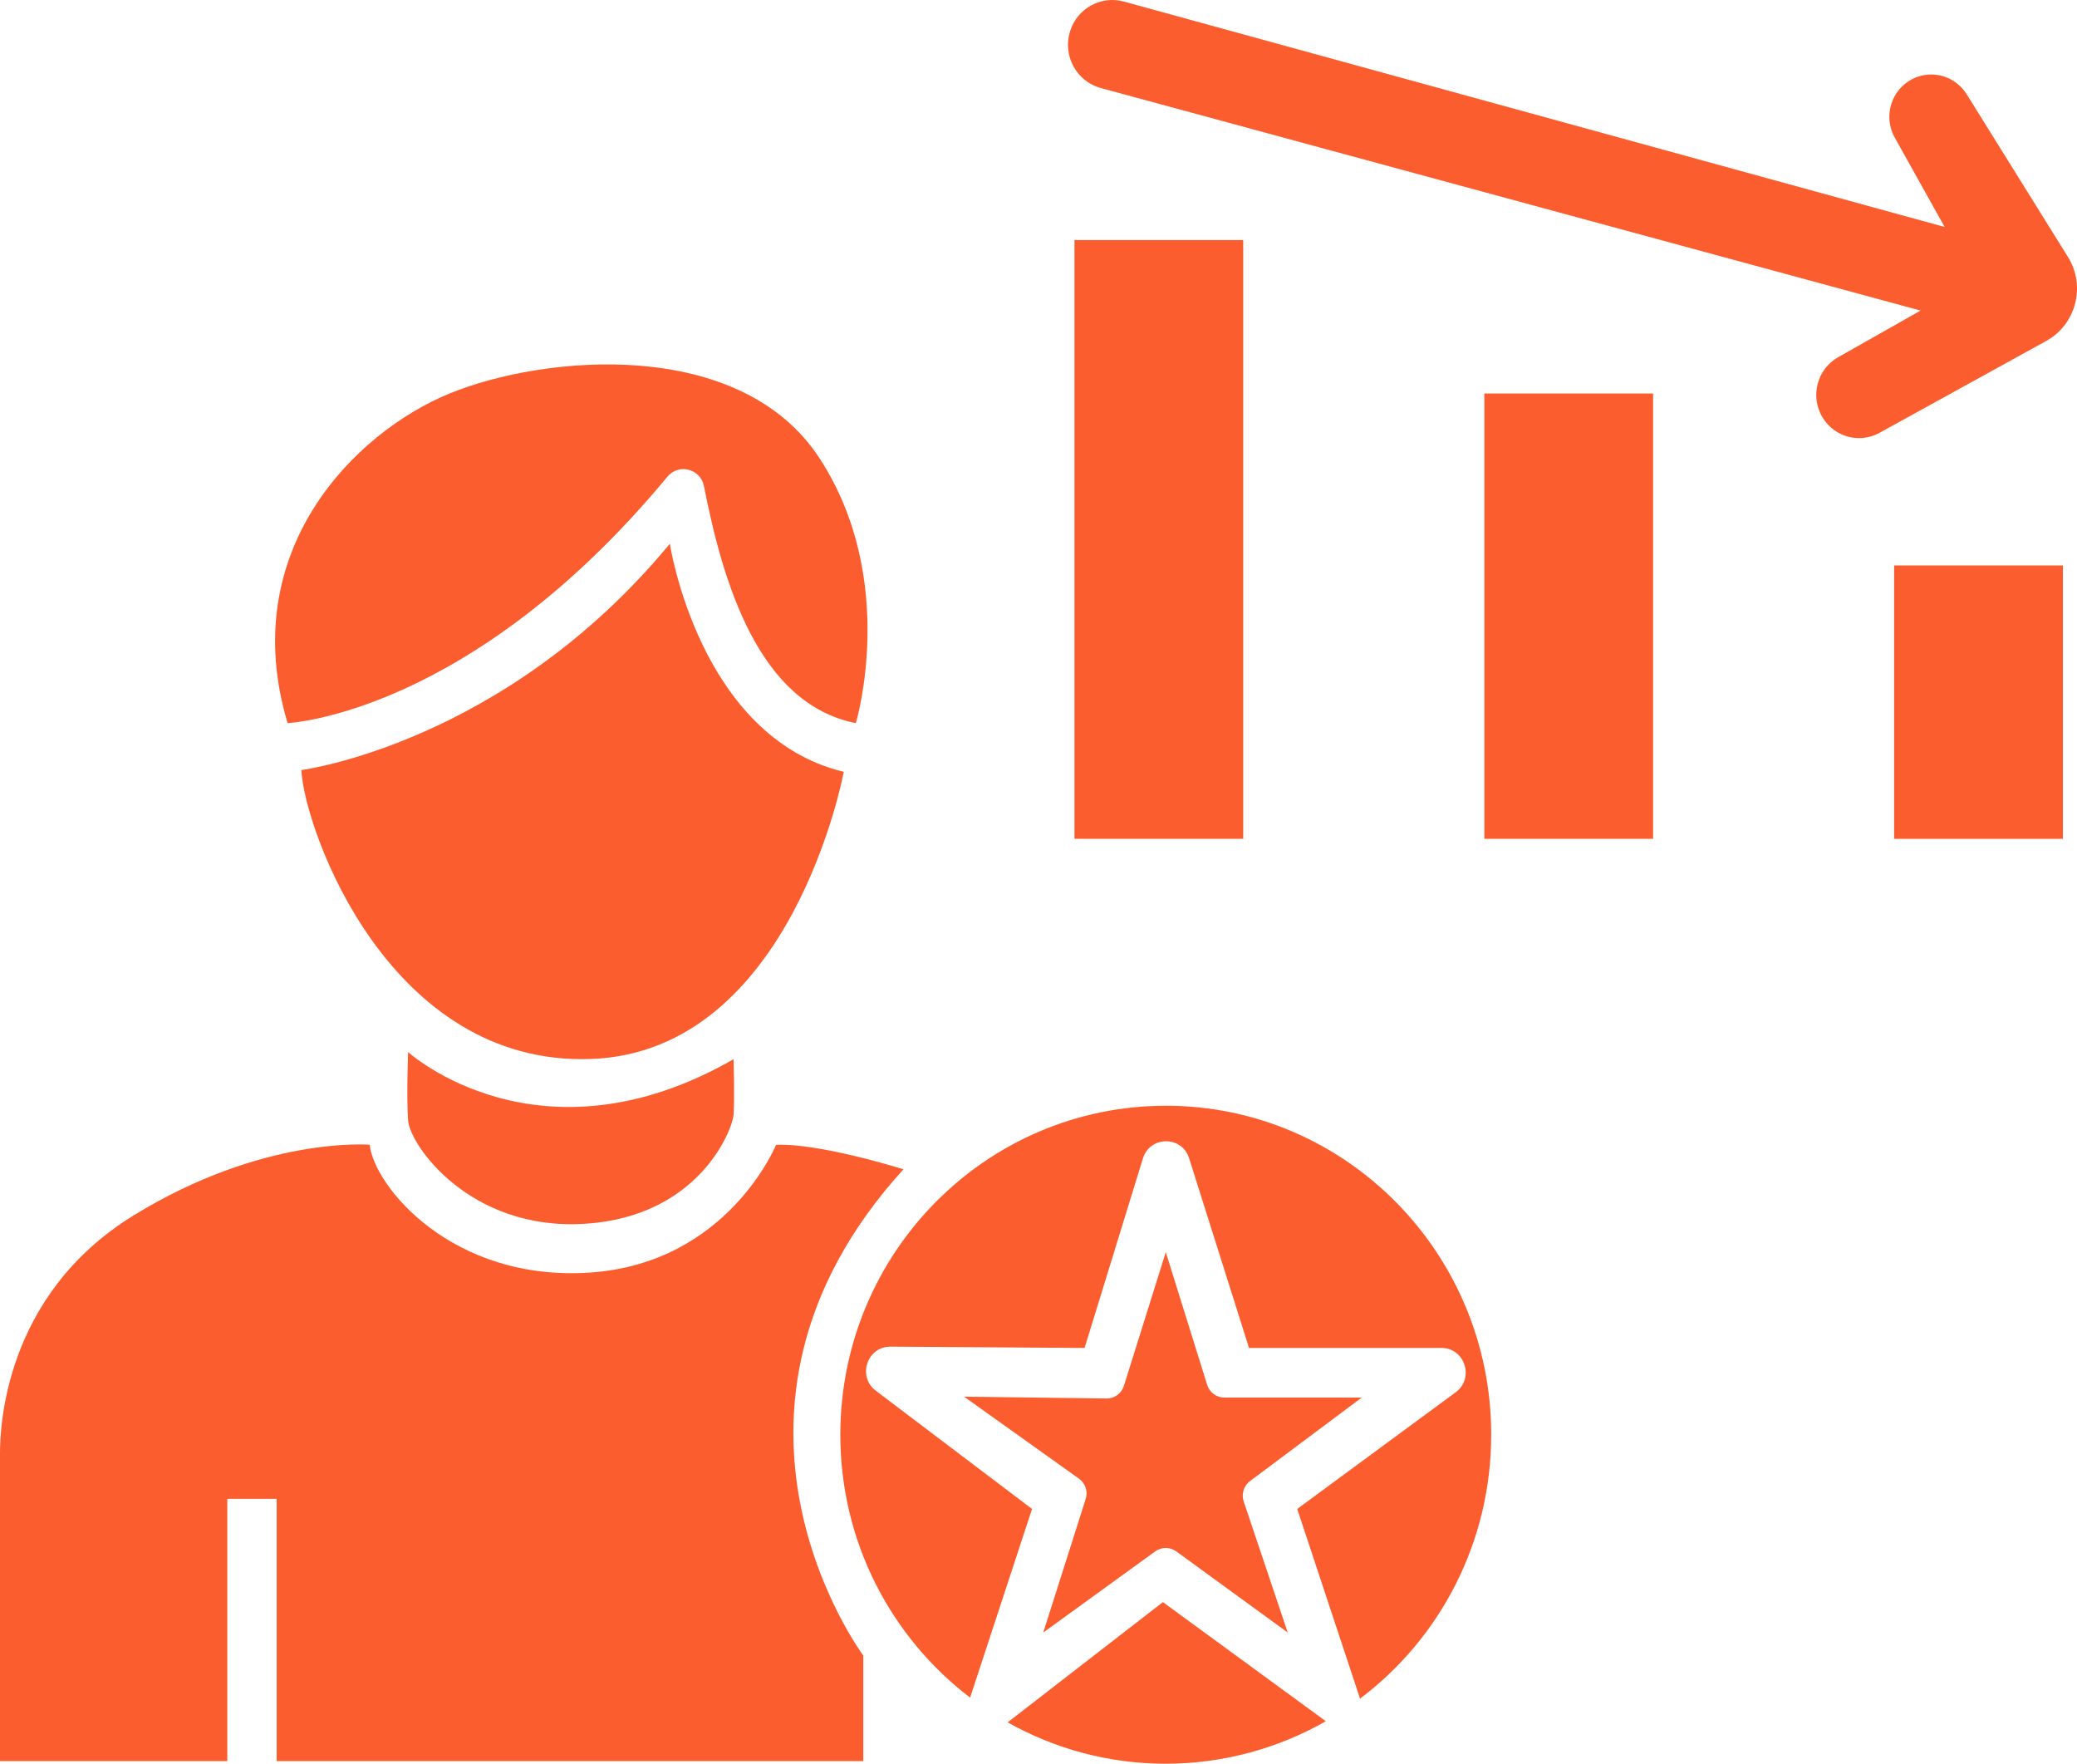
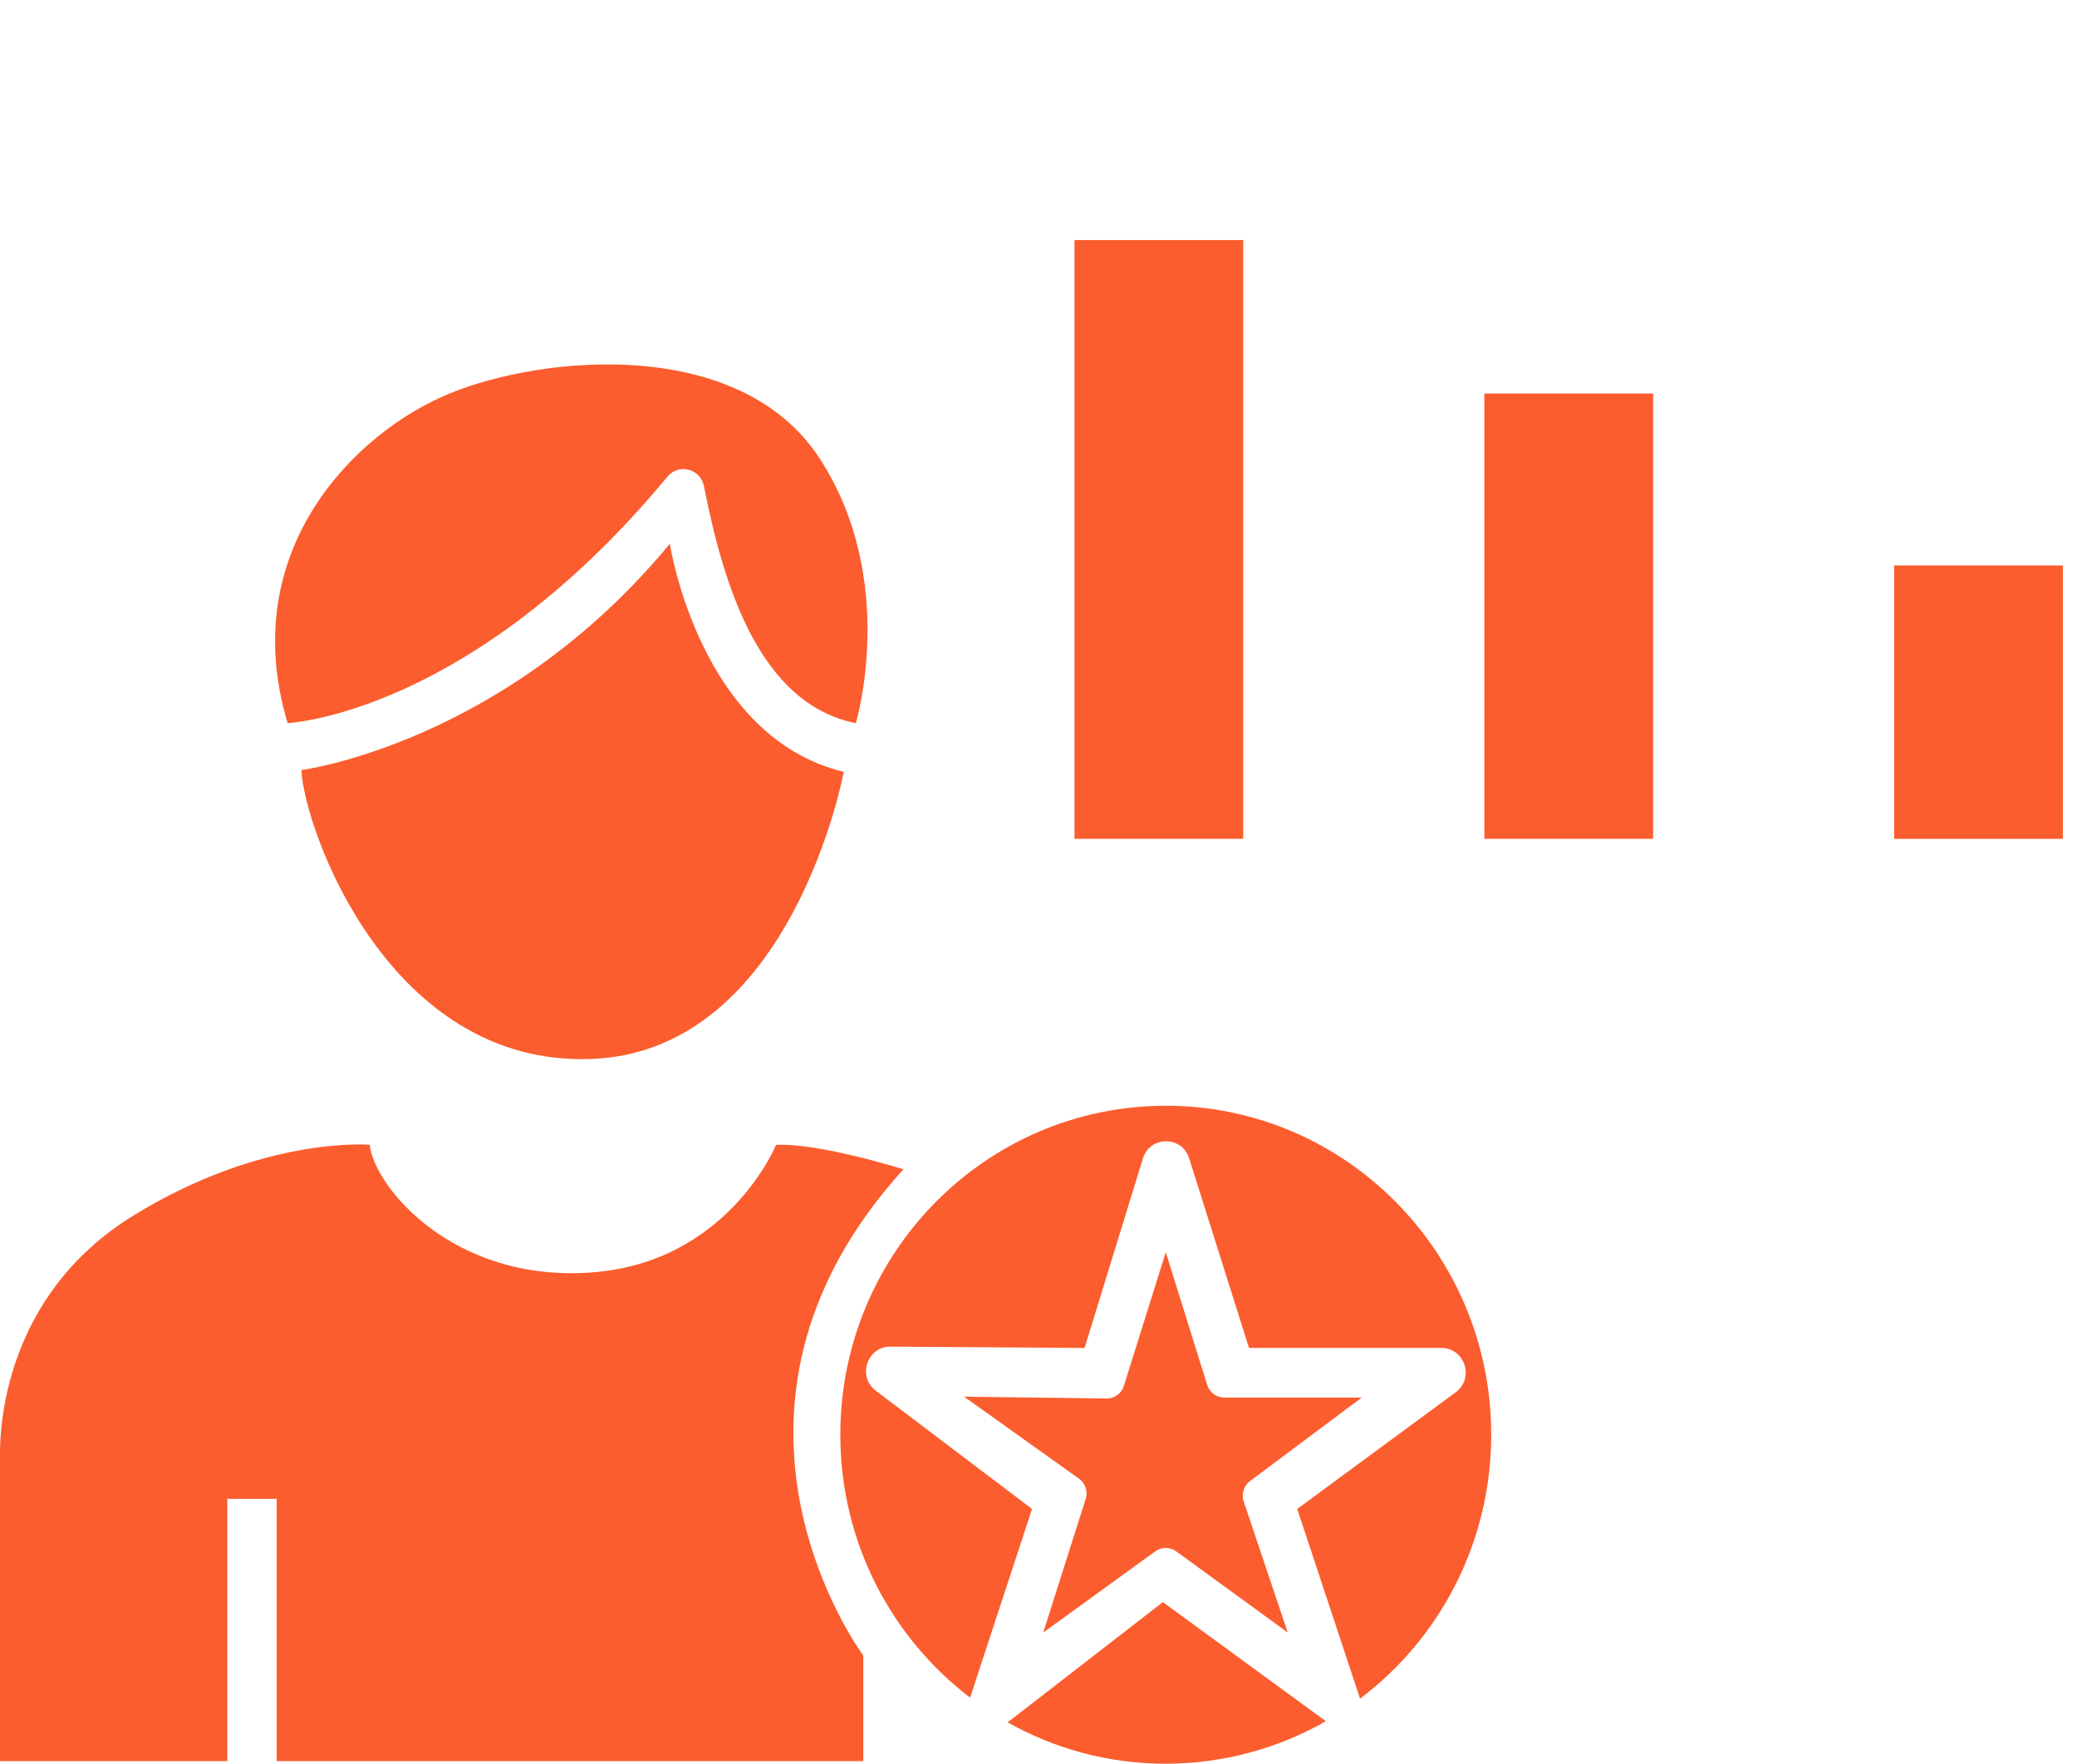
<svg xmlns="http://www.w3.org/2000/svg" width="53" height="45" viewBox="0 0 53 45" fill="none">
  <g clip-path="url(#clip0_4355_551)">
    <path d="M31.724 6.125H27.418V21.402H31.724V6.125Z" fill="#FB5D2E" />
    <path d="M42.183 10.04H37.877V21.402H42.183V10.04Z" fill="#FB5D2E" />
    <path d="M52.64 14.427H48.334V21.403H52.64V14.427Z" fill="#FB5D2E" />
    <path d="M21.839 18.45C21.839 18.45 22.938 14.808 20.917 11.699C18.896 8.59 13.886 9.049 11.47 10.041C9.053 11.033 6.021 14.053 7.339 18.45C7.339 18.45 11.985 18.248 17.032 12.162C17.32 11.815 17.875 11.96 17.963 12.403C18.446 14.857 19.349 17.955 21.839 18.451L21.839 18.45Z" fill="#FB5D2E" />
    <path d="M17.093 13.874C17.093 13.874 17.84 18.805 21.531 19.693C21.531 19.693 20.213 26.843 15.072 27.02C9.931 27.198 7.777 21.203 7.689 19.648C7.689 19.648 12.875 18.979 17.093 13.873V13.874Z" fill="#FB5D2E" />
-     <path d="M10.414 26.843C10.414 26.843 13.754 29.871 18.719 27.025C18.719 27.025 18.748 28.057 18.719 28.442C18.689 28.827 17.84 31.047 14.911 31.225C11.982 31.402 10.458 29.211 10.414 28.589C10.37 27.968 10.414 26.843 10.414 26.843V26.843Z" fill="#FB5D2E" />
    <path d="M23.054 29.834C23.054 29.834 20.886 29.153 19.802 29.212C19.802 29.212 18.572 32.232 15.056 32.469C11.541 32.706 9.549 30.271 9.433 29.208C9.433 29.208 6.709 28.975 3.398 31.018C0.088 33.06 0 36.466 0 37.087V44.934H5.8V38.242H7.06V44.934H22.029V42.239C22.029 42.239 17.401 36.051 23.054 29.834H23.054Z" fill="#FB5D2E" />
    <path d="M26.62 41.654L29.48 39.582C29.639 39.466 29.855 39.467 30.014 39.582L32.86 41.653L31.736 38.309C31.672 38.118 31.738 37.908 31.898 37.788L34.749 35.658H31.24C31.041 35.658 30.864 35.527 30.804 35.334L29.748 31.949L28.679 35.36C28.618 35.554 28.438 35.685 28.237 35.682L24.6 35.635L27.532 37.727C27.696 37.843 27.766 38.053 27.704 38.246L26.621 41.653L26.62 41.654Z" fill="#FB5D2E" />
    <path d="M29.674 40.877L25.713 43.945C26.907 44.617 28.283 45.001 29.747 45.001C31.211 45.001 32.626 44.606 33.832 43.916L29.674 40.877H29.674Z" fill="#FB5D2E" />
    <path d="M29.748 28.213C25.161 28.213 21.443 31.971 21.443 36.606C21.443 39.348 22.744 41.781 24.755 43.314L26.335 38.5L22.349 35.484C21.87 35.123 22.126 34.355 22.723 34.359L27.676 34.392L29.164 29.558C29.345 28.974 30.161 28.972 30.344 29.554L31.872 34.392H36.782C37.381 34.392 37.63 35.167 37.146 35.523L33.102 38.5L34.705 43.34C36.737 41.81 38.052 39.363 38.052 36.605C38.052 31.97 34.334 28.212 29.747 28.212L29.748 28.213Z" fill="#FB5D2E" />
-     <path d="M49.008 7.924L46.904 9.115C46.362 9.422 46.183 10.123 46.51 10.656C46.815 11.154 47.45 11.324 47.959 11.044L52.215 8.699C52.978 8.279 53.231 7.296 52.768 6.554L50.186 2.406C49.891 1.934 49.291 1.765 48.798 2.017C48.254 2.295 48.05 2.976 48.35 3.512L49.623 5.791L28.679 0.04C28.094 -0.121 27.487 0.214 27.305 0.799C27.111 1.42 27.468 2.078 28.09 2.246L49.008 7.924V7.924Z" fill="#FB5D2E" />
  </g>
  <defs>
    <clipPath id="clip0_4355_551">
      <rect width="53" height="45" fill="white" />
    </clipPath>
  </defs>
</svg>